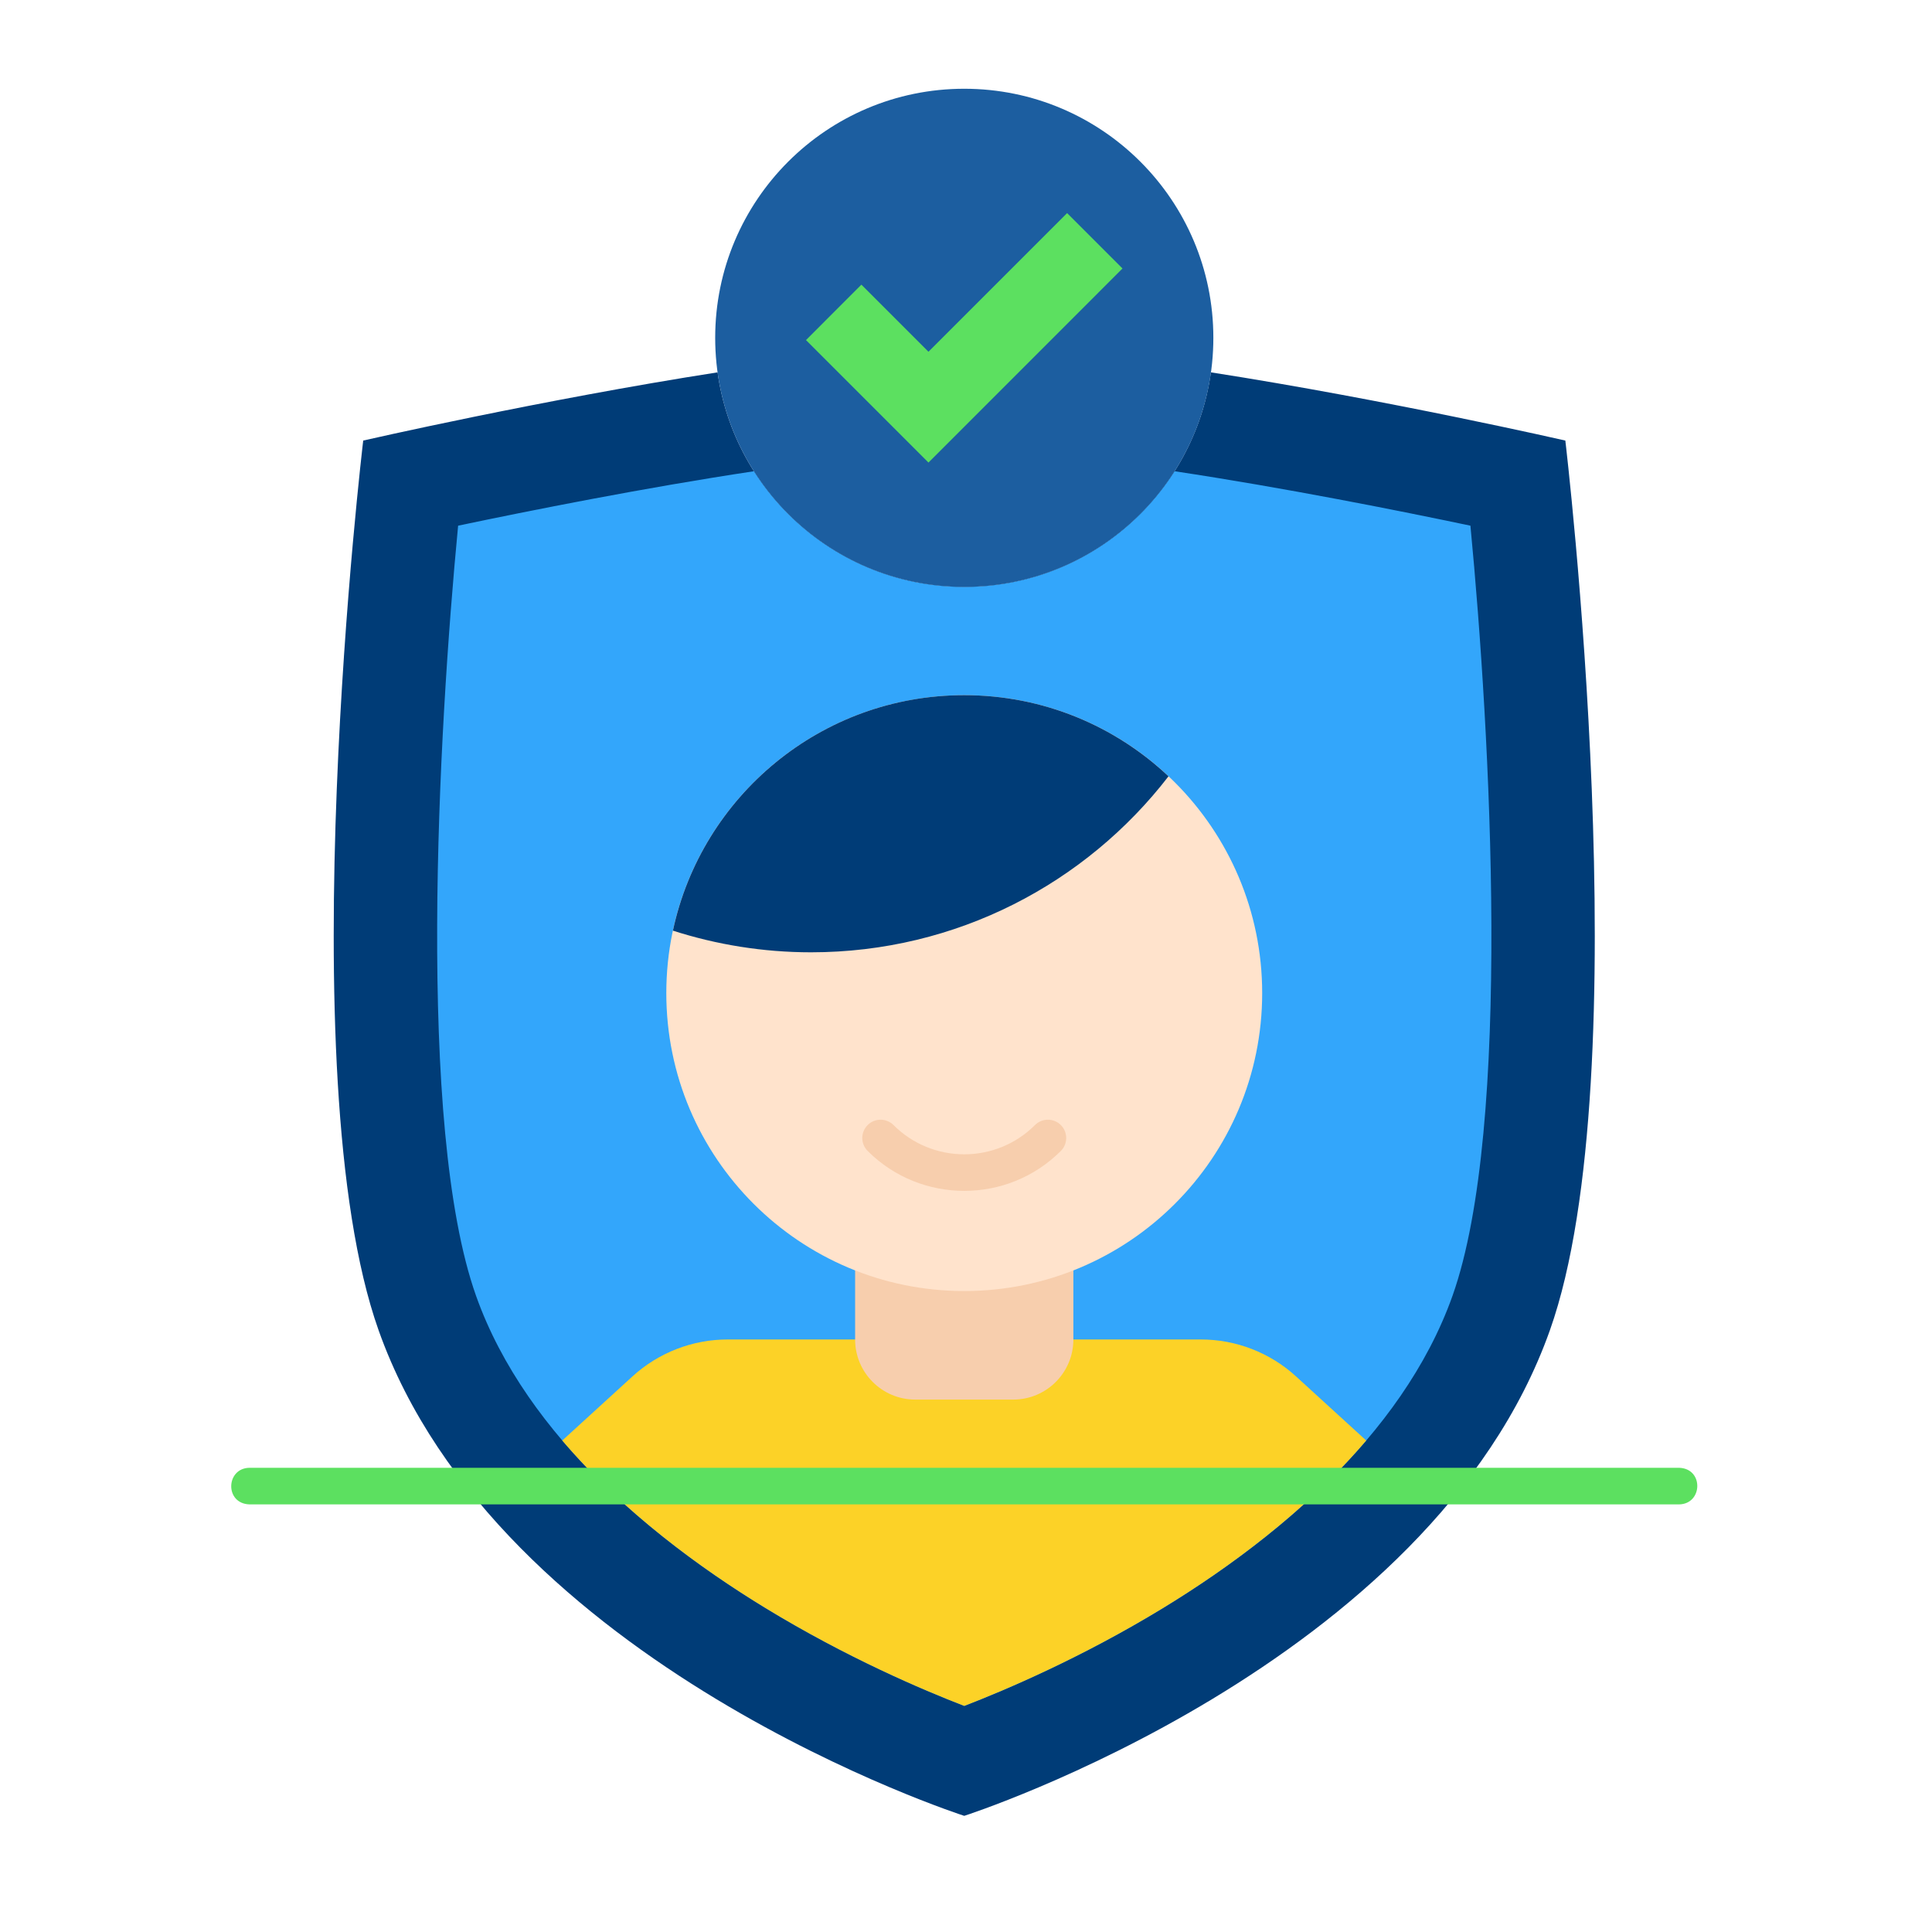
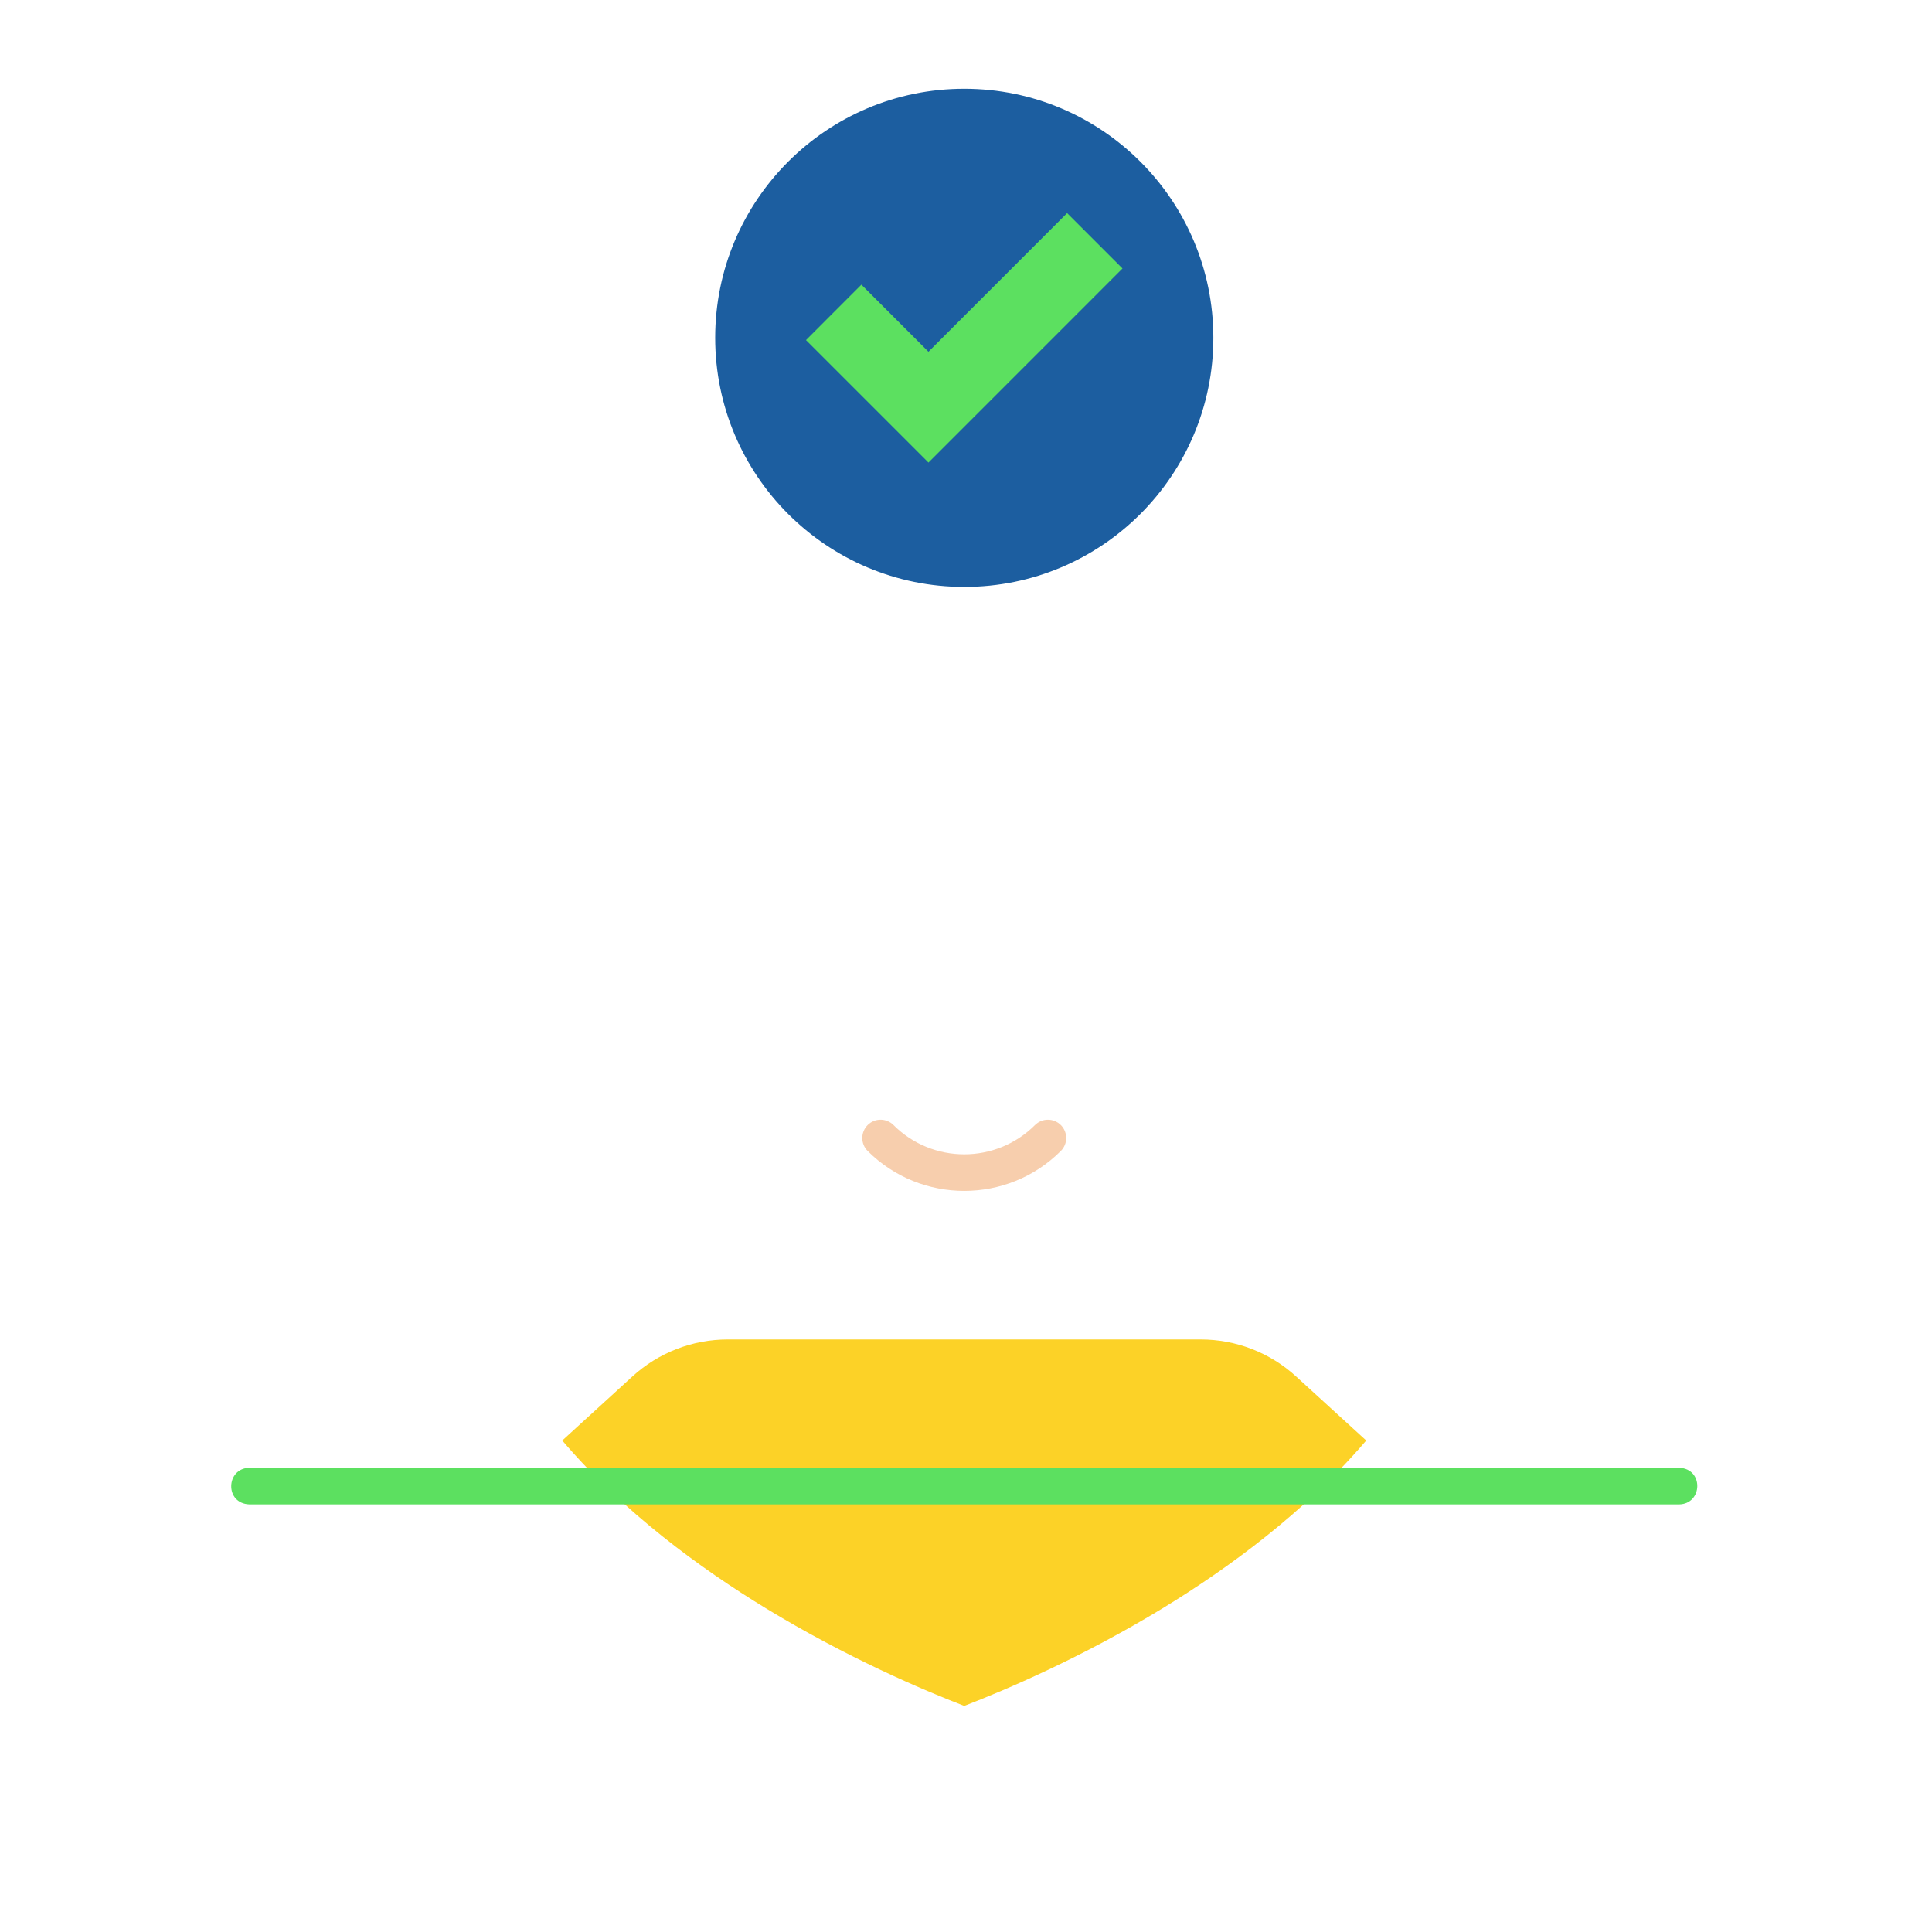
<svg xmlns="http://www.w3.org/2000/svg" width="33" height="33" viewBox="0 0 33 33" fill="none">
-   <path d="M26.737 7.525C26.737 7.525 23.7 6.83 20.683 6.36C20.396 8.43 18.62 10.025 16.47 10.025C14.321 10.025 12.544 8.43 12.257 6.36C9.24 6.83 6.204 7.525 6.204 7.525C6.204 7.525 4.912 18.339 6.466 22.72C8.5 28.457 16.47 31.016 16.47 31.016C16.47 31.016 24.44 28.457 26.474 22.72C28.028 18.339 26.737 7.525 26.737 7.525Z" fill="#003C77" />
-   <path d="M25.116 8.979C23.894 8.722 21.935 8.331 20.062 8.049C19.307 9.236 17.981 10.025 16.47 10.025C14.96 10.025 13.633 9.236 12.879 8.049C11.006 8.331 9.047 8.722 7.825 8.979C7.485 12.521 7.109 19.249 8.13 22.13C8.999 24.58 11.301 26.386 13.08 27.469C14.466 28.314 15.768 28.867 16.471 29.138C17.174 28.867 18.475 28.314 19.861 27.469C21.64 26.386 23.942 24.58 24.811 22.13C25.832 19.25 25.456 12.521 25.116 8.98L25.116 8.979Z" fill="#33A6FB" />
  <path d="M22.137 23.51C21.693 23.104 21.112 22.879 20.51 22.879H12.43C11.828 22.879 11.248 23.104 10.803 23.51L9.604 24.605C10.648 25.83 11.966 26.791 13.079 27.469C14.466 28.314 15.767 28.867 16.47 29.138C17.173 28.867 18.474 28.314 19.861 27.469C20.974 26.791 22.292 25.83 23.336 24.605L22.137 23.51Z" fill="#FCD227" />
-   <path d="M18.334 21.301V22.88C18.334 23.446 17.874 23.906 17.306 23.906H15.634C15.066 23.906 14.606 23.446 14.606 22.88V21.301H18.334Z" fill="#F7CEAD" />
-   <path d="M16.47 22.052C19.281 22.052 21.559 19.774 21.559 16.963C21.559 14.153 19.281 11.874 16.47 11.874C13.66 11.874 11.381 14.153 11.381 16.963C11.381 19.774 13.66 22.052 16.47 22.052Z" fill="#FFE3CC" />
-   <path d="M11.494 15.896C12.238 16.135 13.031 16.266 13.854 16.266C16.34 16.266 18.55 15.087 19.959 13.26C19.048 12.401 17.821 11.874 16.47 11.874C14.026 11.874 11.985 13.598 11.494 15.896Z" fill="#003C77" />
  <path d="M18.12 19.217C17.998 19.095 17.8 19.095 17.678 19.217C17.012 19.883 15.928 19.883 15.262 19.217C15.14 19.095 14.942 19.095 14.82 19.217C14.698 19.339 14.698 19.537 14.82 19.659C15.275 20.114 15.873 20.341 16.47 20.341C17.068 20.341 17.665 20.114 18.12 19.659C18.242 19.537 18.242 19.339 18.12 19.217Z" fill="#F7CEAD" />
  <path d="M28.682 25.071H4.259C3.857 25.079 3.836 25.681 4.259 25.696H28.682C29.084 25.688 29.104 25.086 28.682 25.071Z" fill="#5CE060" />
  <path d="M16.47 10.025C18.82 10.025 20.725 8.12 20.725 5.77C20.725 3.421 18.82 1.516 16.47 1.516C14.121 1.516 12.216 3.421 12.216 5.77C12.216 8.12 14.121 10.025 16.47 10.025Z" fill="#1C5EA0" />
  <path d="M15.859 7.901L13.767 5.809L14.713 4.862L15.859 6.008L18.227 3.64L19.173 4.586L15.859 7.901Z" fill="#5CE060" />
</svg>